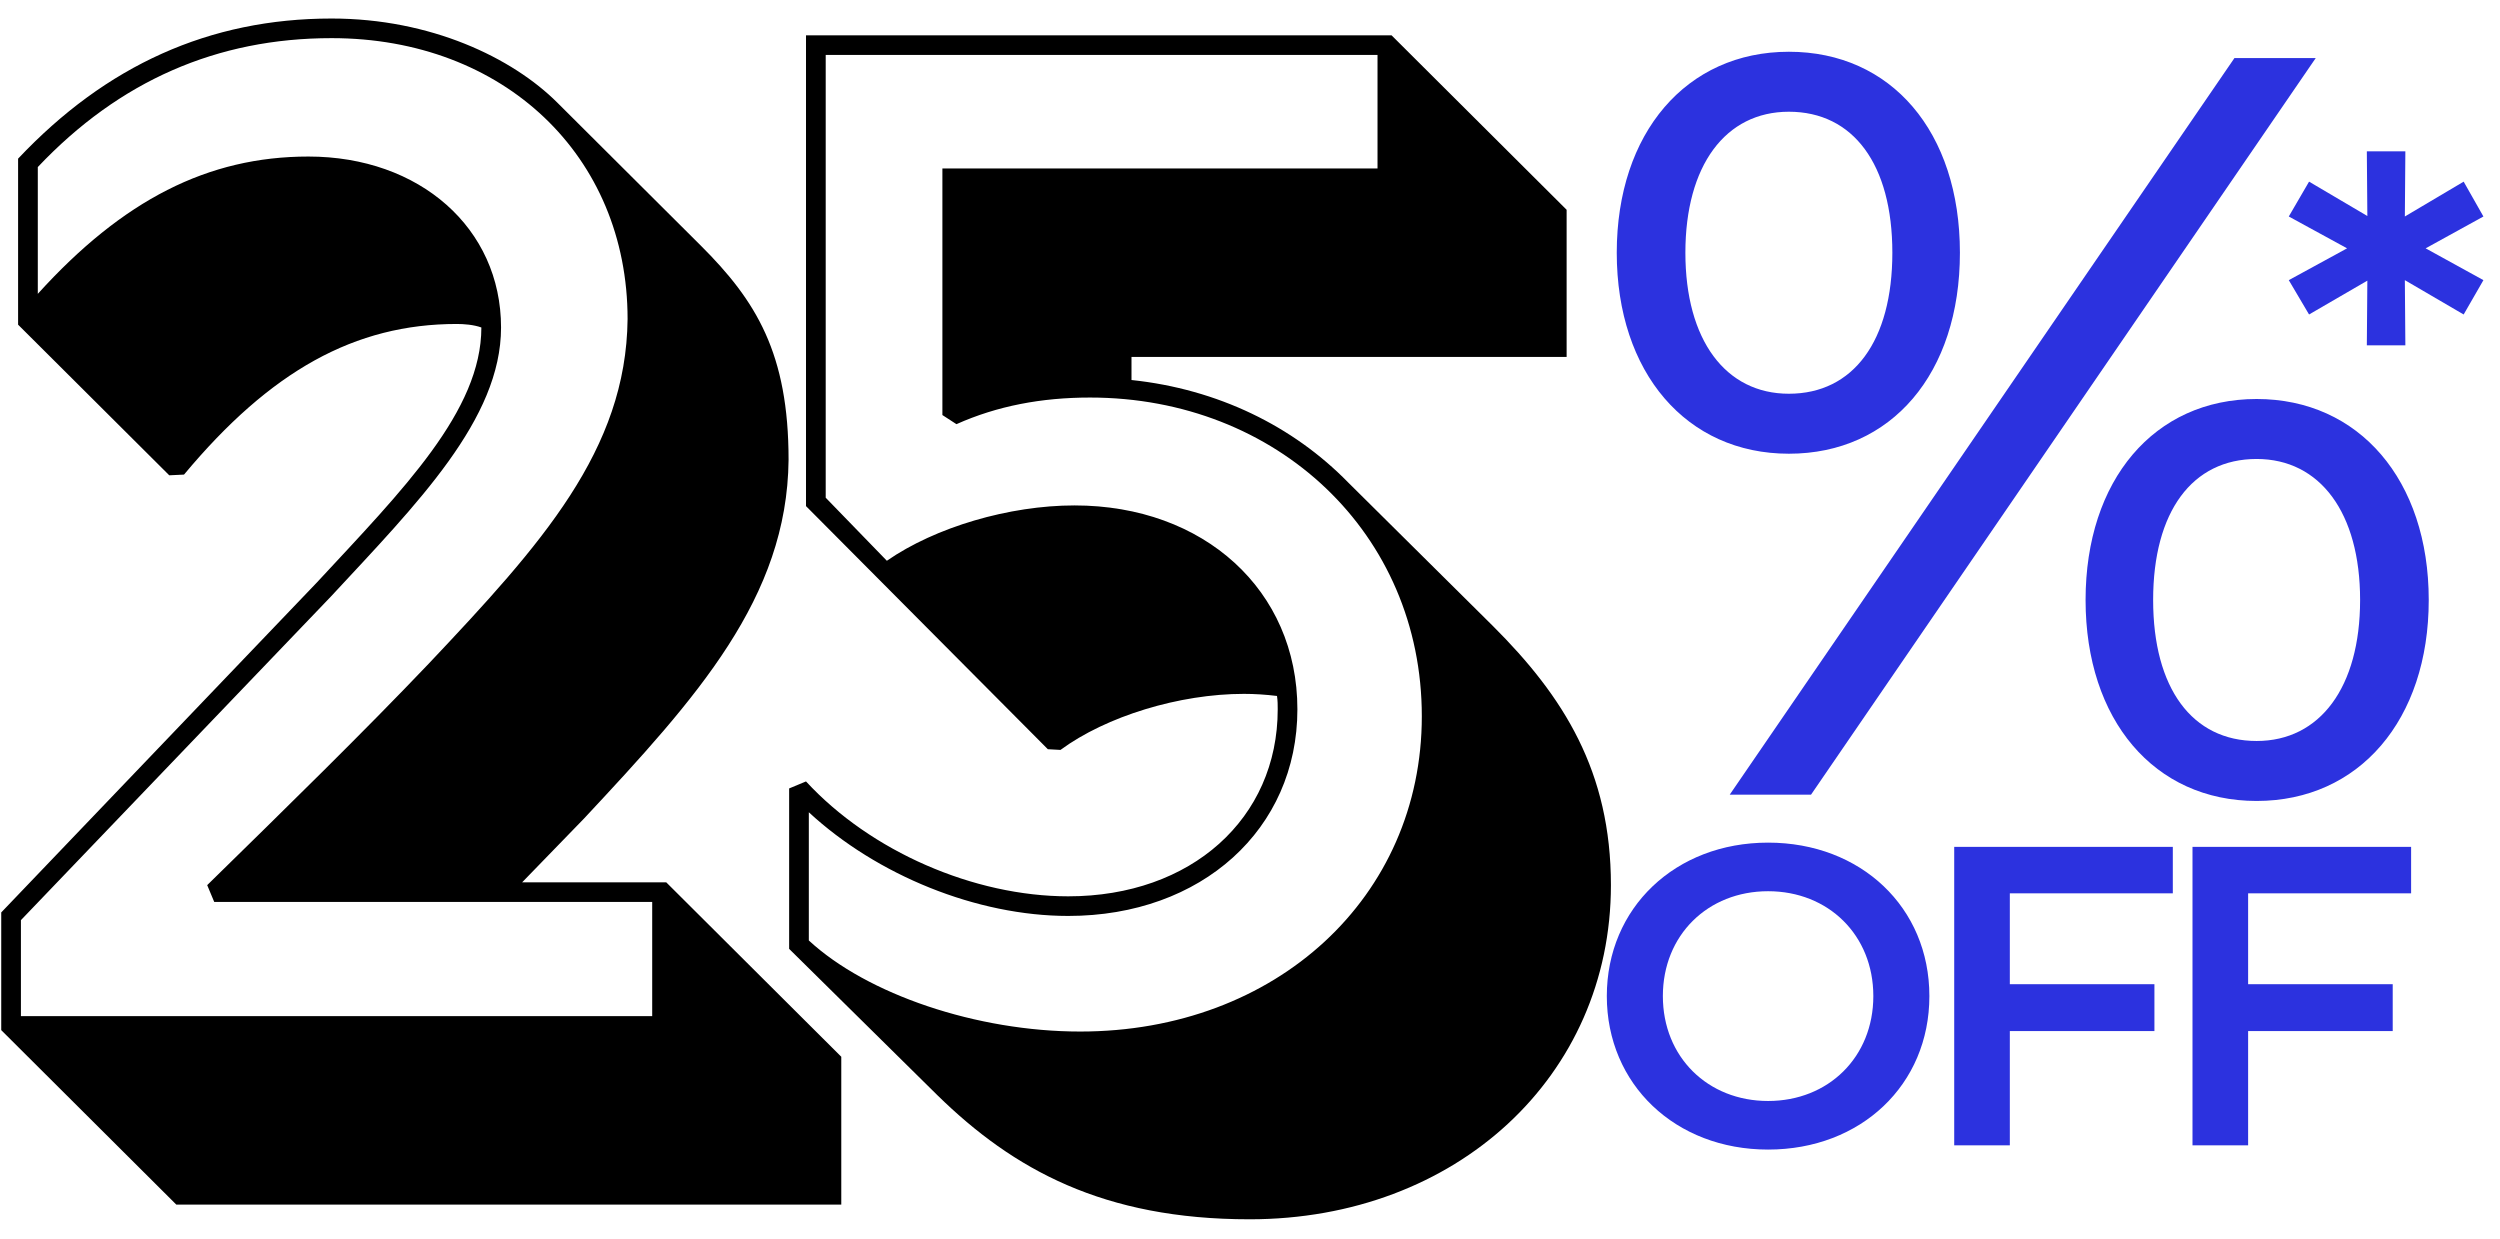
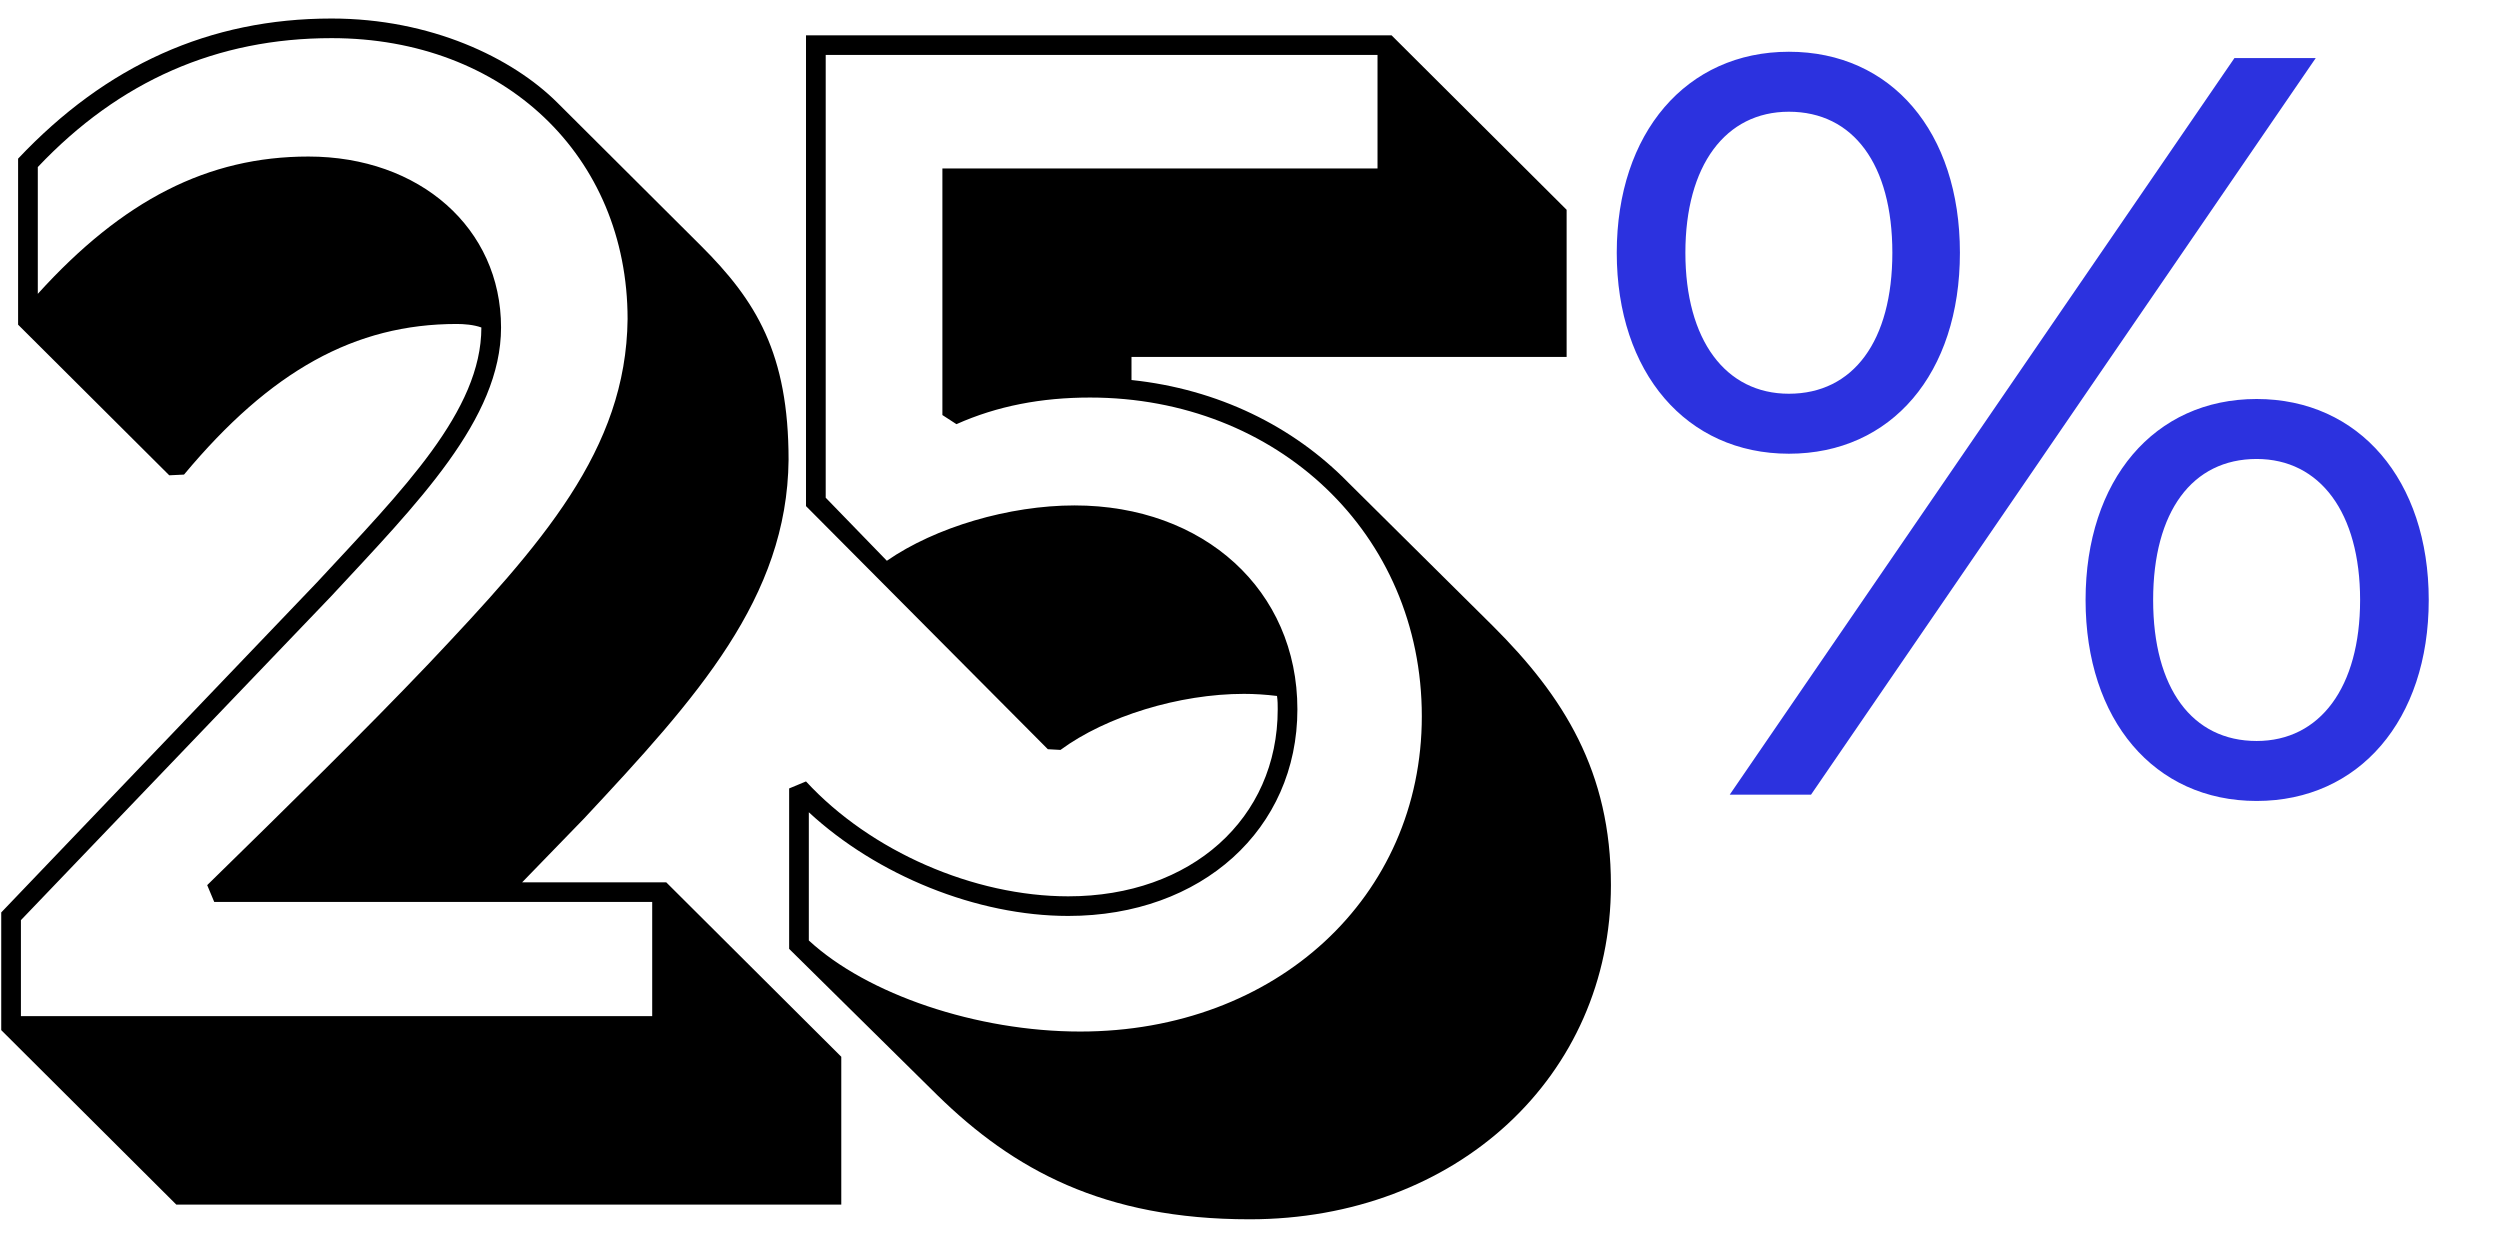
<svg xmlns="http://www.w3.org/2000/svg" width="117px" height="58px">
-   <path fill-rule="evenodd" fill="rgb(44, 50, 223)" d="M116.224,10.132 L115.299,8.501 L112.547,10.132 L112.571,7.083 L110.768,7.083 L110.792,10.109 L108.064,8.501 L107.115,10.132 L109.843,11.622 L107.115,13.111 L108.064,14.718 L110.792,13.134 L110.768,16.160 L112.571,16.160 L112.547,13.111 L115.299,14.718 L116.224,13.111 L113.520,11.622 L116.224,10.132 Z" />
  <path fill-rule="evenodd" fill="rgb(44, 50, 223)" d="M83.719,21.234 C88.512,21.234 91.724,17.491 91.724,11.828 C91.724,6.165 88.512,2.422 83.719,2.422 C78.926,2.422 75.664,6.214 75.664,11.828 C75.664,17.442 78.926,21.234 83.719,21.234 ZM80.952,37.189 L84.757,37.189 L108.377,2.717 L104.572,2.717 L80.952,37.189 ZM83.719,18.427 C80.754,18.427 78.876,15.915 78.876,11.828 C78.876,7.740 80.754,5.229 83.719,5.229 C86.733,5.229 88.562,7.691 88.562,11.828 C88.562,15.964 86.733,18.427 83.719,18.427 ZM105.610,37.485 C110.404,37.485 113.665,33.693 113.665,28.079 C113.665,22.465 110.404,18.673 105.610,18.673 C100.817,18.673 97.605,22.465 97.605,28.079 C97.605,33.693 100.817,37.485 105.610,37.485 ZM105.610,34.678 C102.596,34.678 100.767,32.216 100.767,28.079 C100.767,23.942 102.596,21.480 105.610,21.480 C108.575,21.480 110.453,23.991 110.453,28.079 C110.453,32.166 108.575,34.678 105.610,34.678 Z" />
-   <path fill-rule="evenodd" fill="rgb(44, 50, 223)" d="M105.212,41.809 L105.212,46.059 L111.979,46.059 L111.979,48.254 L105.212,48.254 L105.212,53.601 L102.609,53.601 L102.609,39.634 L112.840,39.634 L112.840,41.809 L105.212,41.809 ZM94.060,46.059 L100.827,46.059 L100.827,48.254 L94.060,48.254 L94.060,53.601 L91.457,53.601 L91.457,39.634 L101.688,39.634 L101.688,41.809 L94.060,41.809 L94.060,46.059 ZM82.747,53.800 C78.403,53.800 75.199,50.748 75.199,46.617 C75.199,42.487 78.403,39.435 82.747,39.435 C87.092,39.435 90.295,42.467 90.295,46.617 C90.295,50.767 87.092,53.800 82.747,53.800 ZM82.747,41.709 C79.924,41.709 77.822,43.764 77.822,46.617 C77.822,49.471 79.924,51.526 82.747,51.526 C85.570,51.526 87.672,49.471 87.672,46.617 C87.672,43.764 85.570,41.709 82.747,41.709 Z" />
  <path fill-rule="evenodd" fill="rgb(0, 0, 0)" d="M52.954,17.785 C57.000,18.211 60.521,19.949 63.087,22.572 L69.864,29.293 C73.187,32.604 75.391,36.112 75.391,41.424 C75.391,50.374 68.153,57.063 58.481,57.063 C51.638,57.063 47.427,54.735 43.874,51.260 L36.932,44.407 L36.932,36.899 L37.721,36.571 C40.748,39.850 45.584,41.948 49.993,41.948 C55.750,41.948 59.797,38.309 59.797,33.194 C59.797,32.998 59.797,32.801 59.764,32.571 C59.237,32.506 58.711,32.473 58.218,32.473 C55.191,32.473 51.769,33.522 49.631,35.096 L49.039,35.063 L37.721,23.686 L37.721,1.654 L65.126,1.654 L73.318,9.818 L73.318,16.703 L52.954,16.703 L52.954,17.785 ZM64.468,7.884 L64.468,2.572 L38.643,2.572 L38.643,23.293 L41.505,26.244 C43.775,24.670 47.229,23.654 50.289,23.654 C56.342,23.654 60.718,27.621 60.718,33.194 C60.718,38.801 56.244,42.866 49.993,42.866 C45.716,42.866 41.044,40.965 37.853,38.014 L37.853,44.014 C40.584,46.538 45.716,48.276 50.552,48.276 C59.731,48.276 66.541,41.981 66.541,33.522 C66.541,24.965 59.764,18.605 51.013,18.605 C48.743,18.605 46.670,18.998 44.762,19.851 L44.104,19.424 L44.104,7.884 L64.468,7.884 ZM24.436,41.293 L31.180,41.293 L39.372,49.456 L39.372,56.374 L8.250,56.374 L0.058,48.210 L0.058,42.702 L14.830,27.260 C18.876,22.900 22.528,19.228 22.528,15.326 C22.166,15.195 21.706,15.162 21.377,15.162 C16.606,15.162 12.658,17.359 8.612,22.211 L7.921,22.244 L0.847,15.195 L0.847,7.425 C4.960,3.064 9.796,0.867 15.520,0.867 C20.159,0.867 23.976,2.703 26.081,4.802 L32.793,11.490 C35.392,14.080 36.905,16.539 36.905,21.523 C36.839,27.981 32.628,32.637 27.331,38.309 L24.436,41.293 ZM15.520,1.785 C10.158,1.785 5.585,3.785 1.769,7.818 L1.769,13.752 C5.749,9.359 9.730,7.326 14.435,7.326 C19.633,7.326 23.449,10.670 23.449,15.326 C23.449,19.621 19.534,23.555 15.488,27.916 L0.979,43.063 L0.979,47.555 L30.523,47.555 L30.523,42.211 L10.026,42.211 L9.697,41.424 C13.481,37.719 17.001,34.276 20.061,31.063 C25.357,25.457 29.305,21.064 29.371,14.933 C29.371,7.293 23.581,1.785 15.520,1.785 Z" />
</svg>